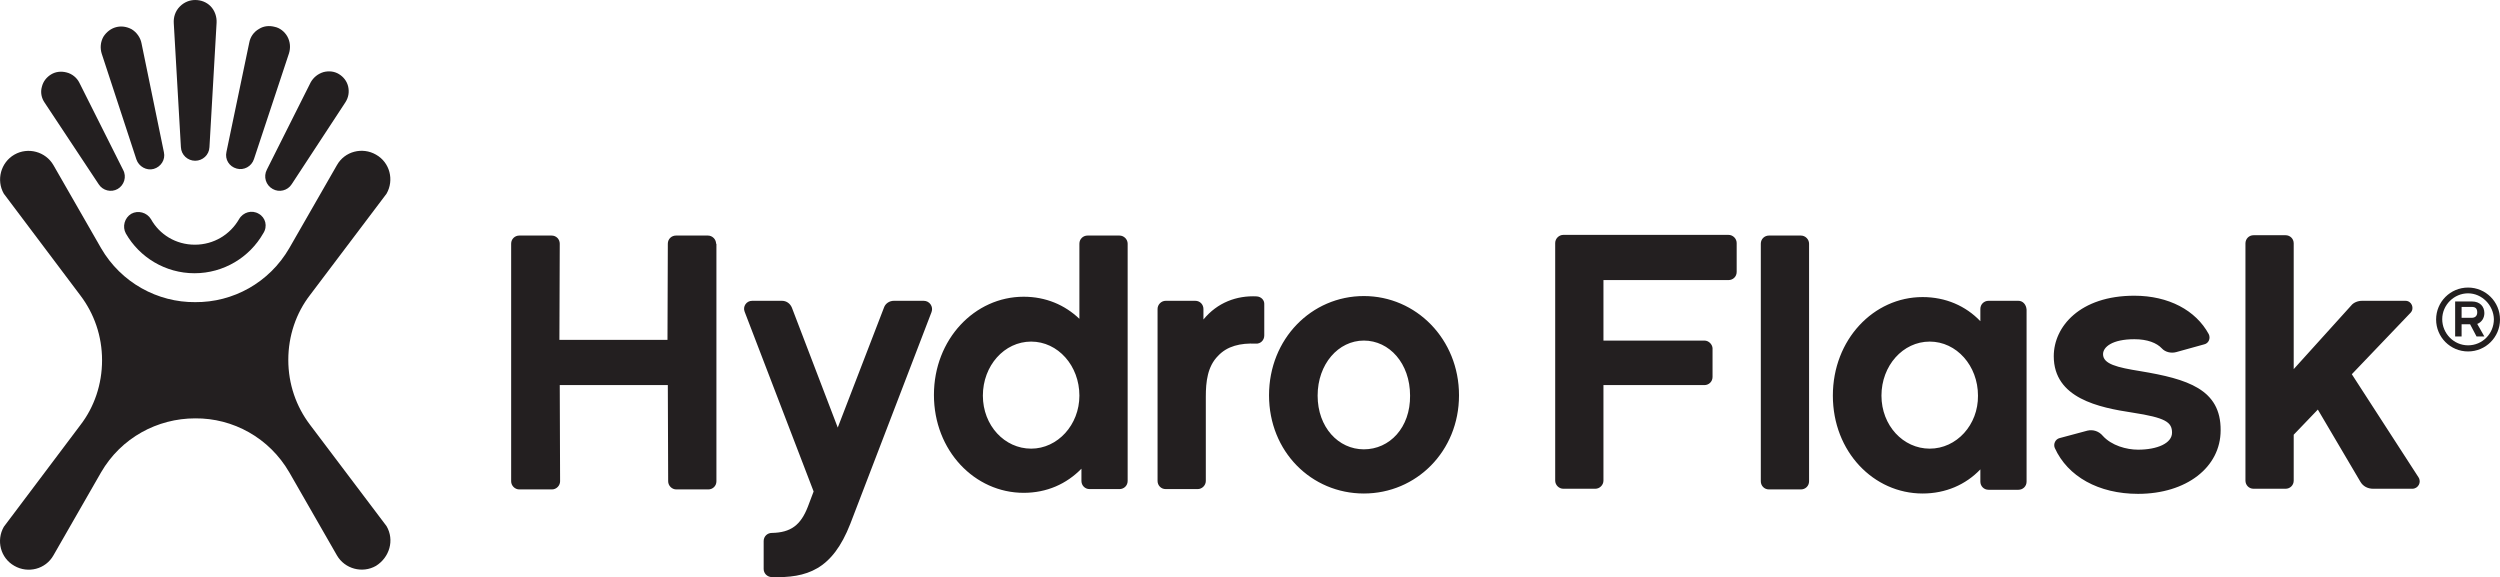
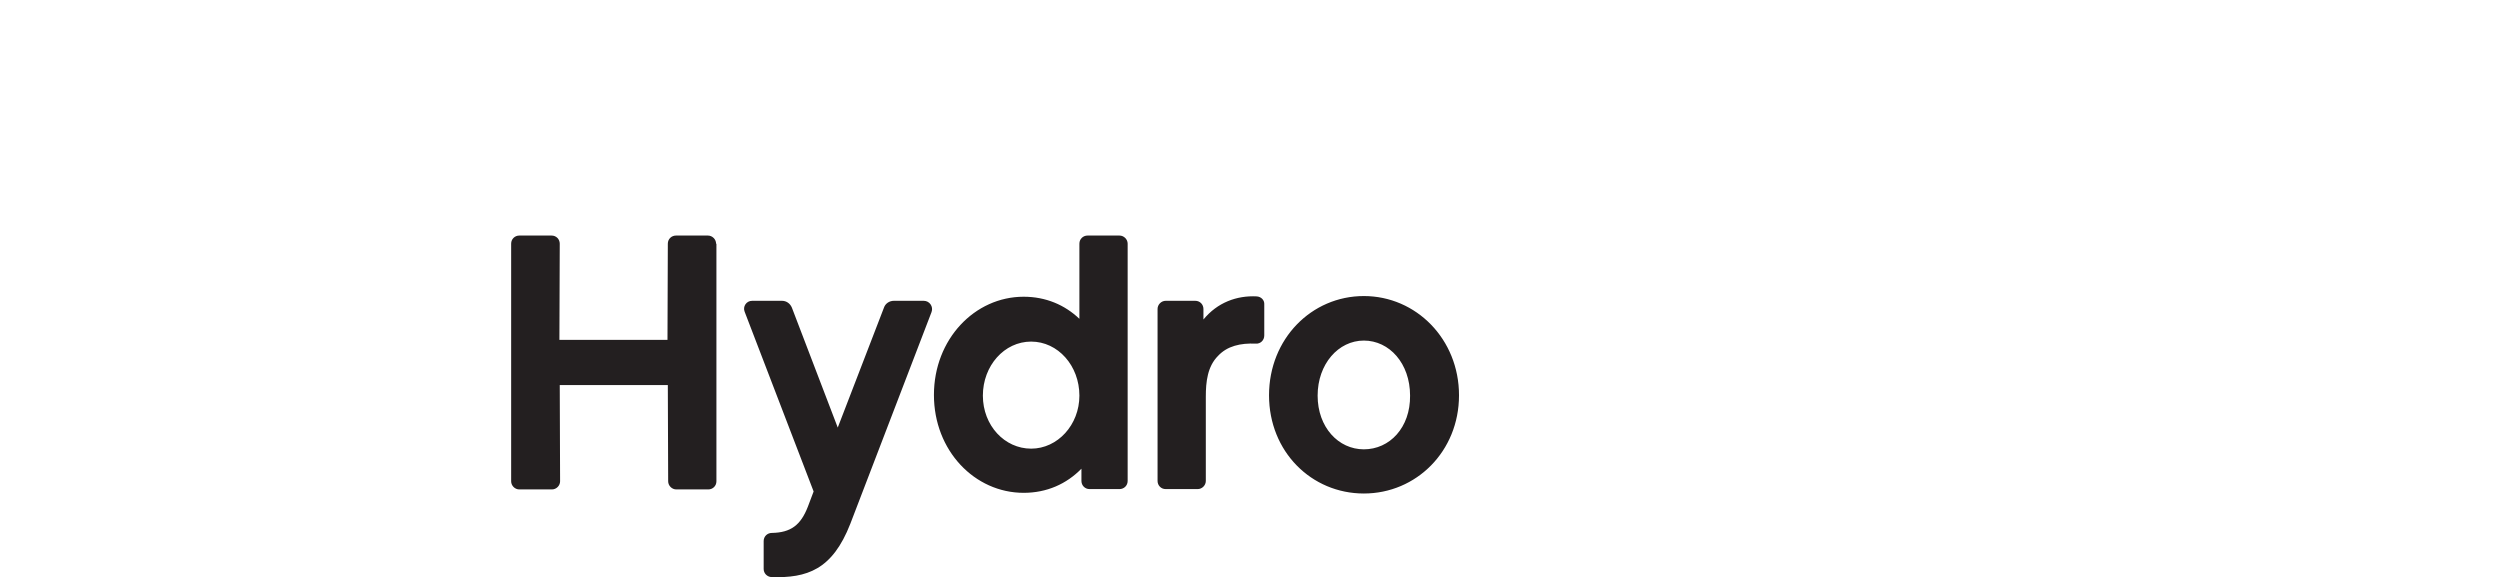
<svg xmlns="http://www.w3.org/2000/svg" id="Layer_2" data-name="Layer 2" viewBox="0 0 735.6 169.84">
  <defs>
    <style>
      .cls-1 {
        fill: #231f20;
        stroke-width: 0px;
      }
    </style>
  </defs>
  <g id="Layer_1-2" data-name="Layer 1">
    <g>
      <g>
-         <path class="cls-1" d="M53.23,43.3c.1,2.3,2,4,4.2,4s4.1-1.7,4.2-4l2.1-36.6c.1-1.7-.5-3.6-1.8-4.9-1.2-1.2-2.8-1.8-4.5-1.8-1.6,0-3.2.6-4.5,1.9-1.4,1.4-1.9,3.2-1.8,4.9l2.1,36.5h0ZM76.13,62.9c-2-1.2-4.6-.5-5.8,1.6-2.6,4.5-7.4,7.5-13,7.5s-10.4-3-12.9-7.5c-1.2-2-3.8-2.7-5.8-1.6-2,1.2-2.7,3.8-1.6,5.8,4,7,11.6,11.7,20.2,11.7s16.2-4.7,20.2-11.7c1.4-2.1.7-4.7-1.3-5.8M40.13,46.9c.7,2.1,3,3.4,5.1,2.8,2.1-.6,3.5-2.7,3-4.9l-6.6-32.1c-.3-1.6-1.4-3.2-2.9-4.1-1.5-.8-3.1-1-4.6-.6s-2.8,1.4-3.7,2.8c-.9,1.6-1,3.4-.5,5l10.2,31.1ZM29.03,54.2c1.2,1.9,3.7,2.5,5.6,1.4s2.7-3.6,1.6-5.6l-12.9-25.7c-.7-1.4-2.1-2.6-3.8-3-1.6-.4-3.2-.2-4.5.6-1.3.8-2.3,2-2.7,3.6-.5,1.7-.1,3.4.8,4.7l15.9,24ZM69.63,49.6c2.1.6,4.4-.6,5.1-2.8l10.3-31.1c.5-1.6.4-3.4-.5-5-.8-1.4-2.2-2.5-3.7-2.8-1.5-.4-3.2-.3-4.6.6-1.6.9-2.6,2.4-2.9,4.1l-6.7,32.1c-.5,2.2.8,4.3,3,4.9M80.23,55.6c1.9,1.1,4.4.5,5.6-1.4l15.8-24.1c.9-1.4,1.2-3,.8-4.7-.4-1.6-1.4-2.8-2.7-3.6-1.3-.8-2.9-1-4.5-.6-1.7.5-3,1.6-3.8,3l-12.9,25.7c-1.1,2.1-.3,4.6,1.7,5.7" />
-         <path class="cls-1" d="M113.73,154.8l-22.5-29.8c-4.1-5.4-6.4-12-6.4-19.1s2.3-13.8,6.4-19.1l22.5-29.8c2.3-4,1-9.2-3.1-11.5-4-2.3-9.2-1-11.5,3.1l-14,24.4c-5.9,10.2-16.6,16-27.7,15.9-11,.1-21.8-5.7-27.7-15.9l-14-24.4c-2.3-4-7.5-5.4-11.5-3.1s-5.4,7.5-3.1,11.5l22.5,29.9c4.1,5.4,6.4,12,6.4,19.1s-2.3,13.8-6.4,19.1L1.13,155c-2.3,4-1,9.2,3.1,11.5,4,2.3,9.2,1,11.5-3.1l14-24.4c5.9-10.2,16.6-15.9,27.7-15.9,11.1-.1,21.8,5.7,27.7,15.9l14,24.4c2.3,4,7.5,5.4,11.5,3.1,4-2.5,5.5-7.6,3.1-11.7" />
-       </g>
+         </g>
      <g>
-         <path class="cls-1" d="M629.8,109.21c-6.9-1.1-11-2.1-11-5,0-2.1,2.7-4.4,9.2-4.4,3.9,0,6.6,1.1,8.1,2.7,1,1.1,2.7,1.5,4.2,1.1l8.3-2.3c1.3-.3,1.9-1.8,1.3-3-3.8-7-11.8-11.3-21.9-11.3-16,0-23.7,9.1-23.7,17.8,0,12.4,13.3,15.1,23.2,16.6,9.7,1.5,11.6,2.8,11.6,5.9s-4.3,5-10,5c-3.4,0-7.8-1.2-10.4-4.1-1.1-1.3-2.8-1.9-4.5-1.5l-8.2,2.2c-1.2.3-1.9,1.7-1.4,2.9,3.8,8.4,12.9,13.5,24.5,13.5,14.2,0,24.3-7.8,24.3-18.7.1-12.1-9.8-15.1-23.6-17.4M501.5,100.21h-29.7v-17.8h36.8c1.3,0,2.4-1,2.4-2.4v-8.5c0-1.3-1.1-2.4-2.4-2.4h-48.6c-1.3,0-2.4,1.1-2.4,2.4v69.9c0,1.3,1.1,2.4,2.4,2.4h9.4c1.3,0,2.4-1.1,2.4-2.4v-28.1h29.7c1.3,0,2.4-1,2.4-2.4v-8.5c-.1-1.1-1.1-2.2-2.4-2.2M532.3,71.71c0-1.3-1.1-2.4-2.4-2.4h-9.4c-1.3,0-2.4,1-2.4,2.4v69.9c0,1.3,1,2.4,2.4,2.4h9.4c1.3,0,2.4-1,2.4-2.4v-69.9ZM567.8,132.01c-7.8,0-14.2-6.8-14.2-15.6s6.3-15.9,14.2-15.9,14.2,7.1,14.2,15.9c.1,8.6-6.3,15.6-14.2,15.6M593.9,88.51h-8.8c-1.3,0-2.4,1-2.4,2.4v3.6c-4.3-4.5-10.2-7.1-17-7.1-14.4,0-26.4,12.5-26.4,29s12,28.8,26.4,28.8c6.8,0,12.7-2.6,17-7.1v3.6c0,1.3,1,2.4,2.4,2.4h8.8c1.3,0,2.4-1,2.4-2.4v-50.6c-.1-1.5-1.1-2.6-2.4-2.6M692,110.11l17.3-18.1c1.2-1.3.3-3.5-1.5-3.5h-12.8c-1.2,0-2.5.5-3.2,1.4l-16.9,18.7v-37c0-1.4-1.1-2.4-2.4-2.4h-9.4c-1.4,0-2.4,1.1-2.4,2.4v69.8c0,1.3,1,2.4,2.4,2.4h9.4c1.3,0,2.4-1,2.4-2.4v-13.5l7.1-7.4,12.5,21.2c.8,1.4,2.2,2.1,3.8,2.1h11.5c1.7,0,2.8-1.9,1.8-3.4l-19.6-30.3h0Z" />
        <path class="cls-1" d="M210.7,71.71c0-1.3-1.1-2.4-2.4-2.4h-9.4c-1.3,0-2.4,1-2.4,2.4l-.1,28.3h-31.8l.1-28.3c0-1.3-1-2.4-2.4-2.4h-9.5c-1.3,0-2.4,1-2.4,2.4v69.9c0,1.3,1.1,2.4,2.4,2.4h9.6c1.3,0,2.4-1.1,2.4-2.4l-.1-28.3h31.8l.1,28.3c0,1.3,1.1,2.4,2.4,2.4h9.4c1.3,0,2.4-1,2.4-2.4v-69.9h-.1ZM303.4,132.01c-7.8,0-14.2-6.8-14.2-15.6s6.3-15.9,14.2-15.9,14.2,7.1,14.2,15.9c0,8.6-6.4,15.6-14.2,15.6M331.8,71.71c0-1.3-1.1-2.4-2.4-2.4h-9.4c-1.3,0-2.4,1-2.4,2.4v22.1c-4.3-4.1-9.9-6.5-16.4-6.5-14.4,0-26.4,12.5-26.4,28.9s12,28.8,26.4,28.8c6.8,0,12.6-2.6,17-7.1v3.6c0,1.3,1,2.4,2.4,2.4h8.8c1.3,0,2.4-1,2.4-2.4v-69.8h0ZM369.8,87.21c-5.9-.3-11.6,1.8-15.7,6.8v-3.1c0-1.3-1-2.4-2.4-2.4h-8.7c-1.3,0-2.4,1.1-2.4,2.4v50.6c0,1.3,1,2.4,2.4,2.4h9.4c1.3,0,2.4-1.1,2.4-2.4v-24.8c0-4.4.5-8.9,3.6-12,2.7-2.9,6.6-3.8,11.1-3.6,1.4.1,2.5-1,2.5-2.4v-9.1c.1-1.3-.9-2.3-2.2-2.4M401.3,132.21c-7.5,0-13.6-6.5-13.6-15.8s6.1-16.2,13.6-16.2,13.6,6.7,13.6,16.2c.1,9.4-6,15.8-13.6,15.8M401.3,87.11c-15.4,0-27.9,12.6-27.9,29.2s12.5,28.9,27.9,28.9,28-12.4,28-28.9-12.6-29.2-28-29.2M271.8,88.51h-8.8c-1.3,0-2.5.8-2.9,2l-13.6,35.3-13.5-35.3c-.5-1.2-1.6-2-2.9-2h-8.8c-1.7,0-2.8,1.7-2.2,3.2l20.3,52.9-1.7,4.5c-2.1,5.4-5,7.6-10.6,7.7-1.3,0-2.4,1-2.4,2.4v8.2c0,1.3,1,2.3,2.3,2.4,10.4.3,17.9-2.1,23.2-15.7l23.9-62.3c.6-1.6-.6-3.3-2.3-3.3" />
-         <path class="cls-1" d="M727.3,93.51c.8,0,1.6-.4,1.6-1.6s-.6-1.6-1.6-1.6h-3v3.2h3ZM731,99.01h-2.3l-1.9-3.6h-2.5v3.6h-1.9v-10.3h5c2.2,0,3.6,1.4,3.6,3.4,0,1.5-.8,2.7-2.1,3.2l2.1,3.7ZM726.2,86.31c-4.1,0-7.6,3.4-7.6,7.6s3.4,7.7,7.6,7.7,7.6-3.4,7.6-7.7c-.1-4.1-3.5-7.6-7.6-7.6M726.2,103.41c-5.2,0-9.4-4.2-9.4-9.4s4.2-9.4,9.4-9.4,9.4,4.2,9.4,9.4c0,5.2-4.2,9.4-9.4,9.4" />
      </g>
    </g>
  </g>
</svg>